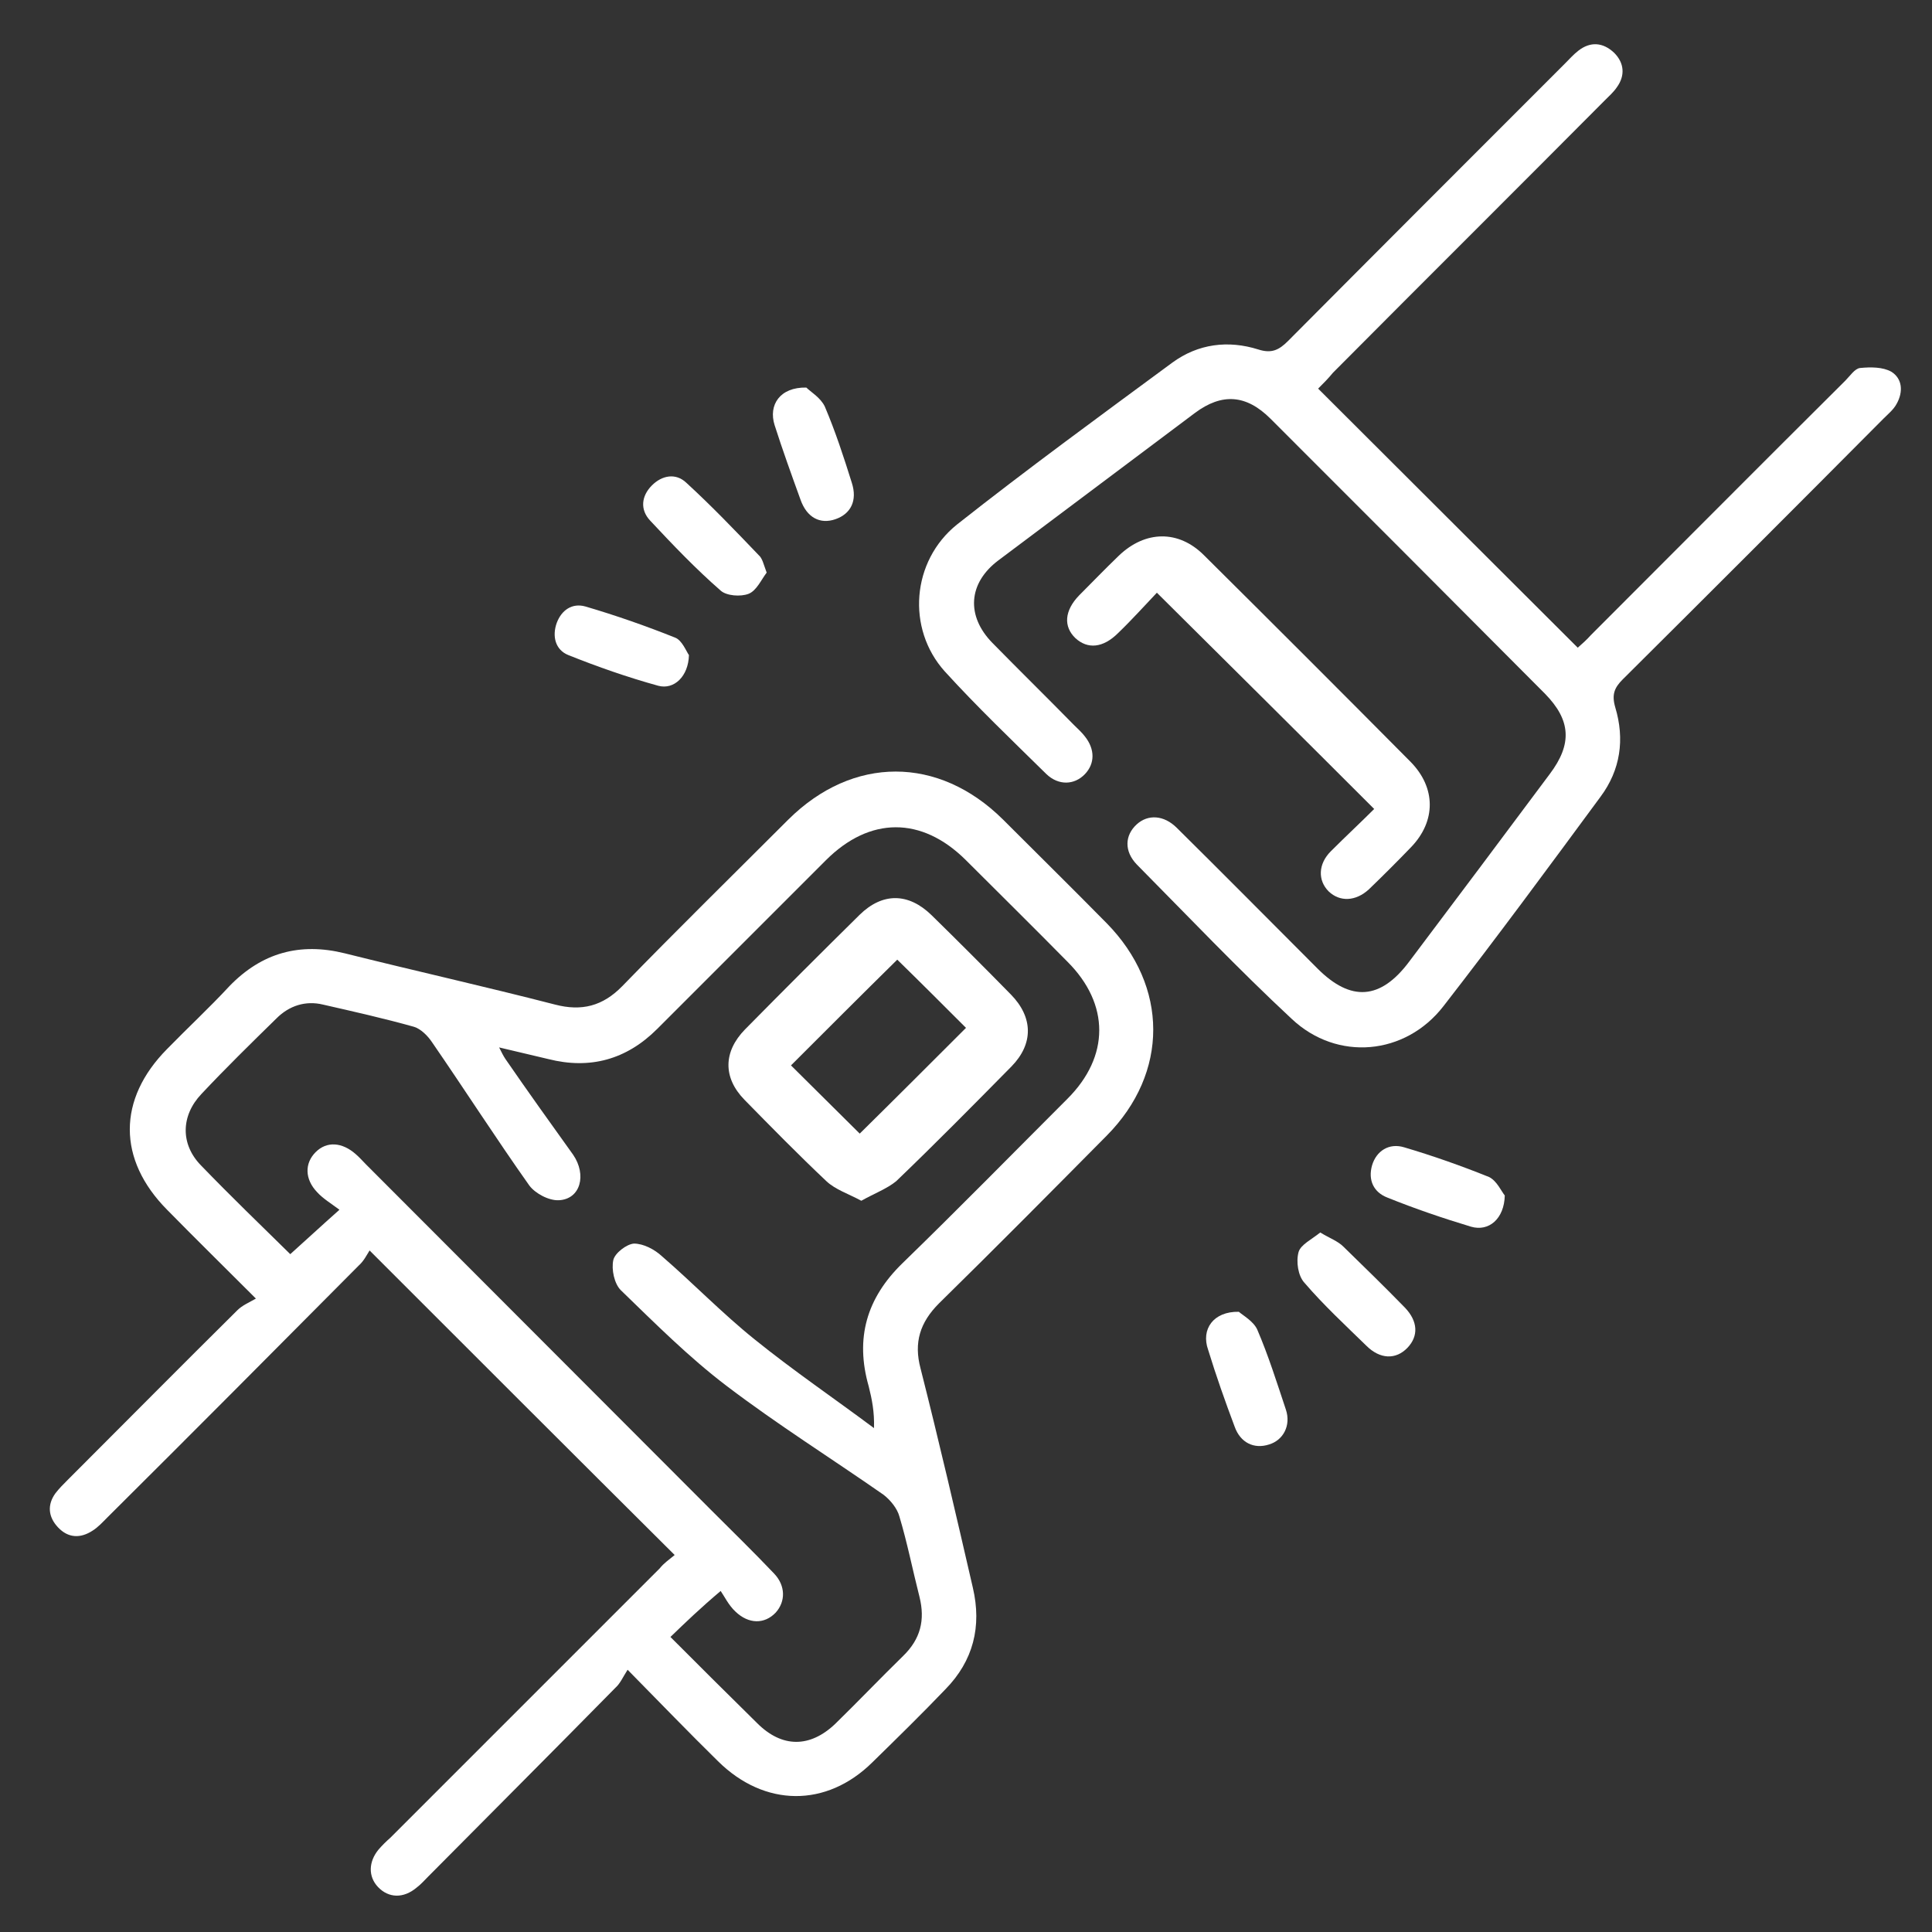
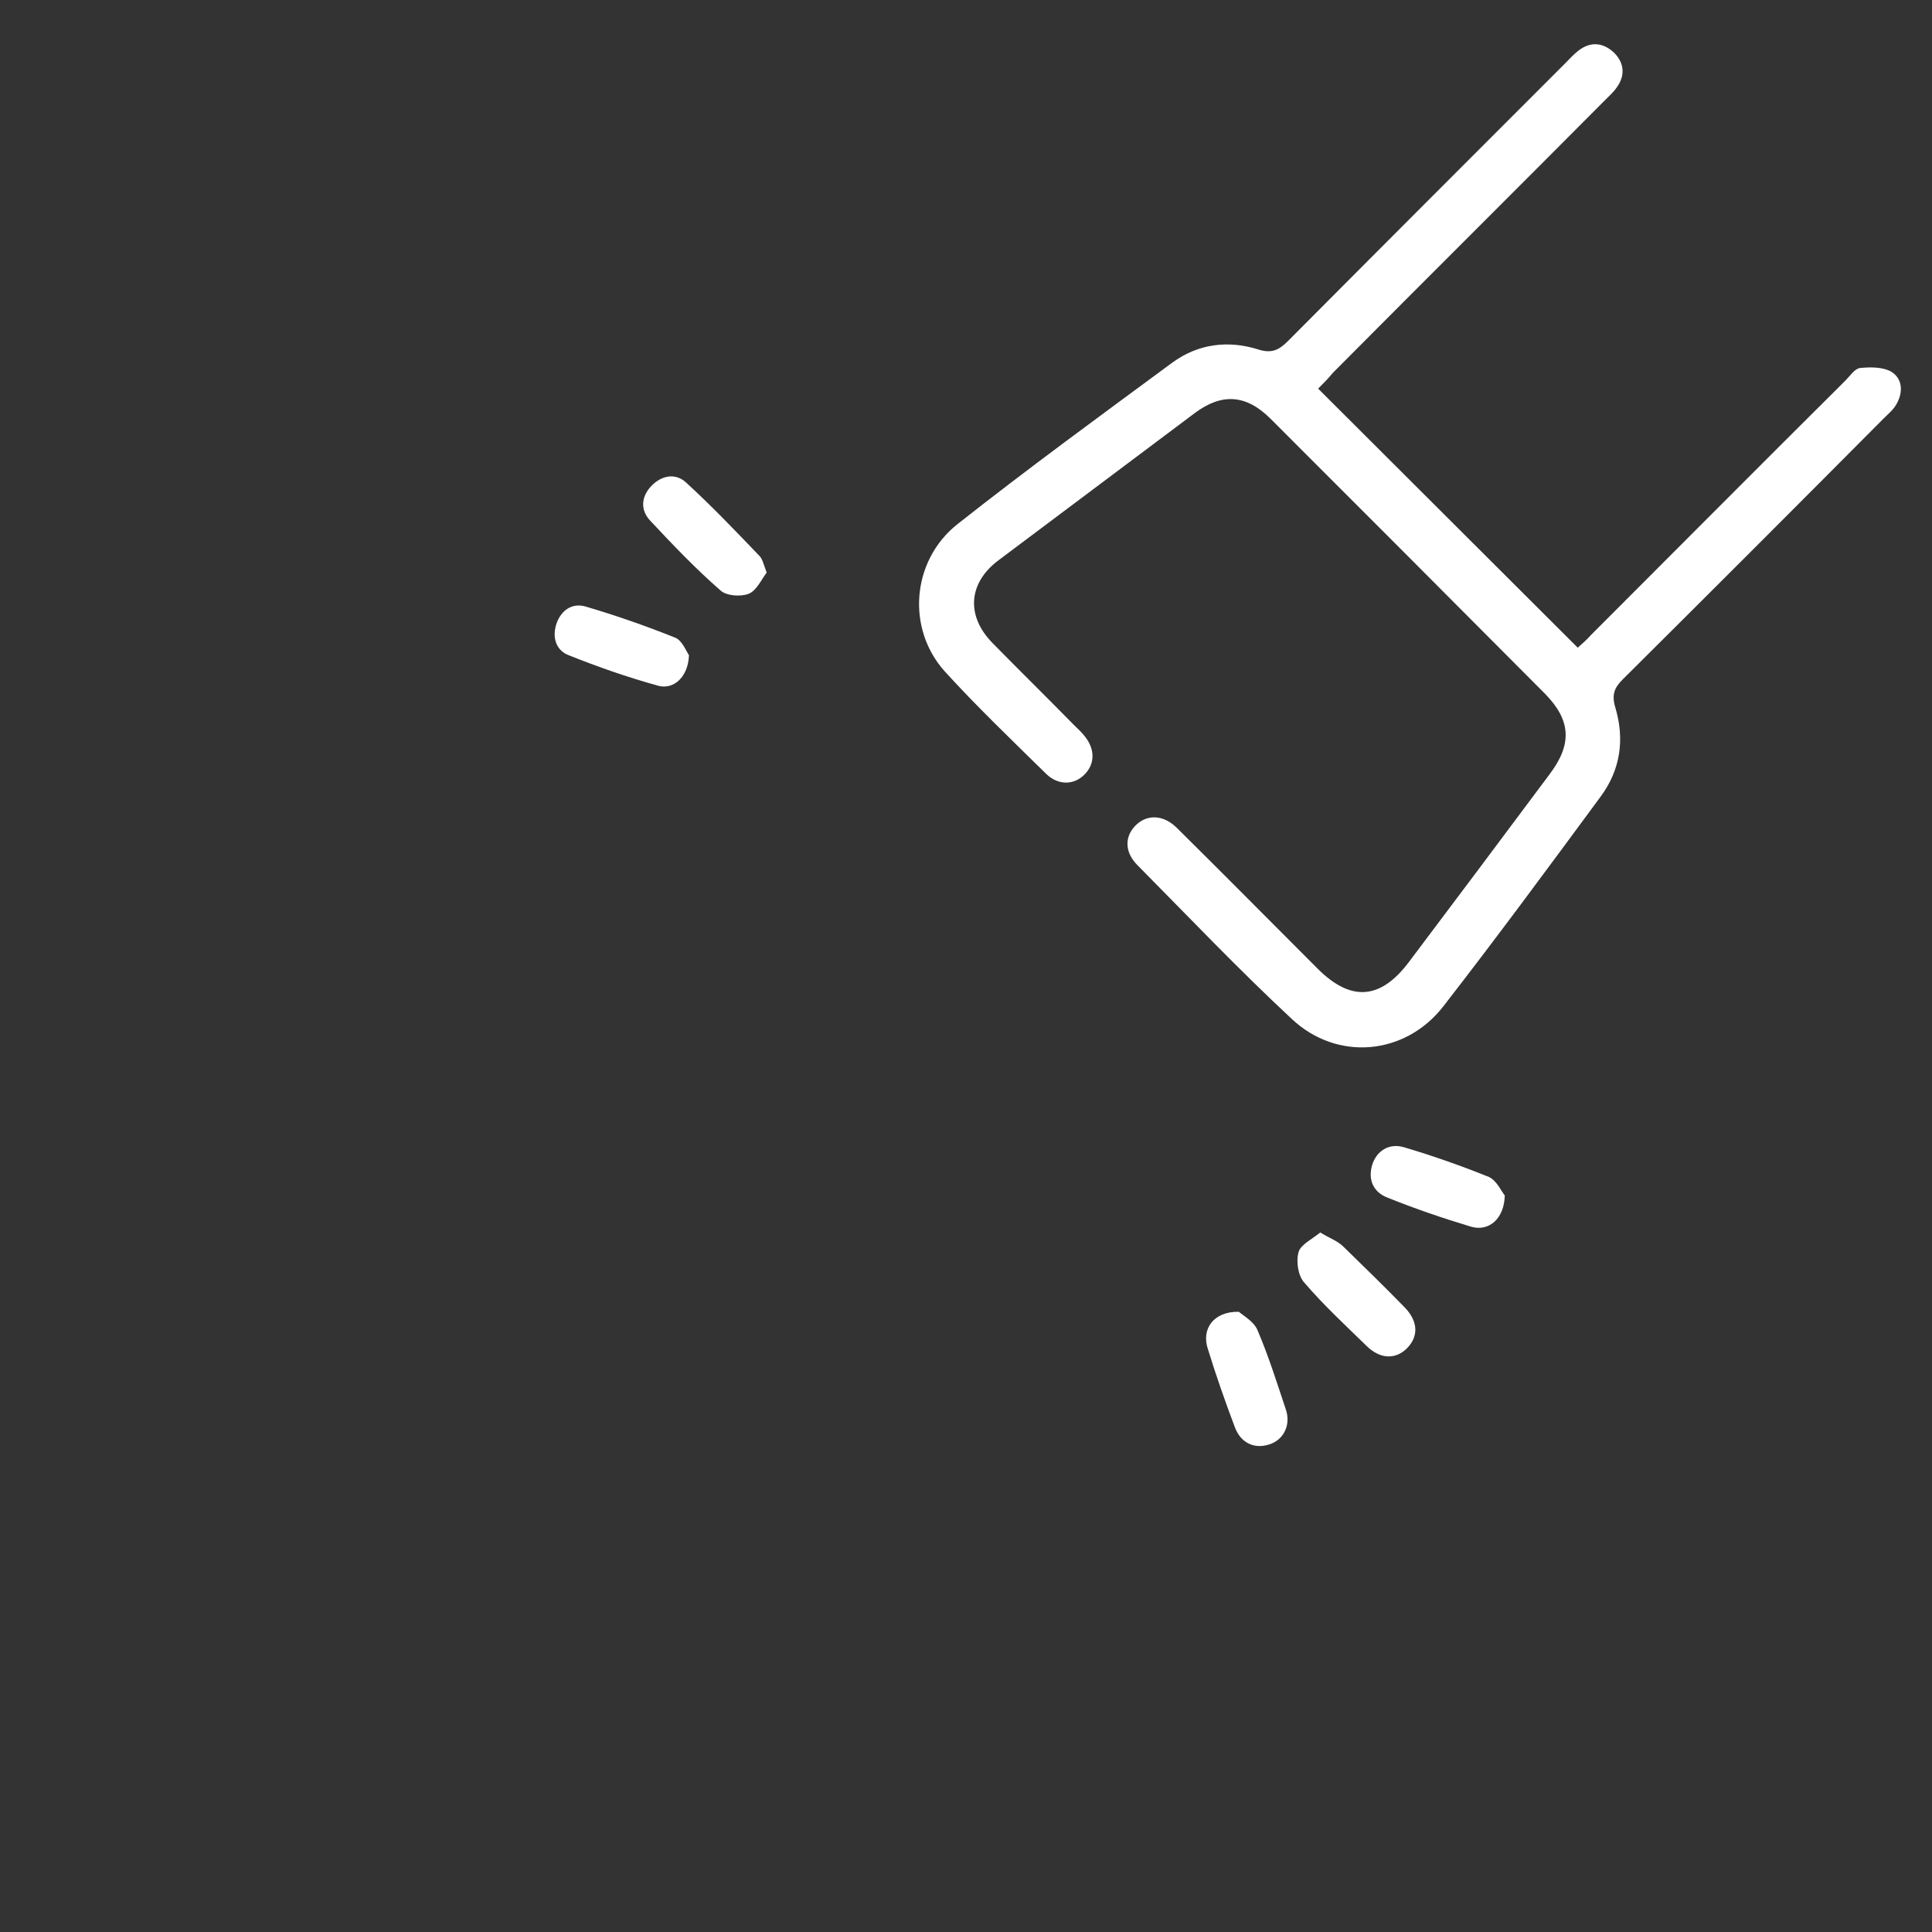
<svg xmlns="http://www.w3.org/2000/svg" version="1.1" x="0px" y="0px" viewBox="0 0 365.4 365.4" style="enable-background:new 0 0 365.4 365.4;" xml:space="preserve">
  <rect x="0" y="0" width="365.4" height="365.4" fill="#333333" stroke="none" />
  <style type="text/css"> .st0{display:none;} .st1{display:inline;stroke:#FFFFFF;stroke-miterlimit:10;} .st2{fill:#FFFFFF;} </style>
  <g id="Layer_2" class="st0"> </g>
  <g id="Capa_1" class="st0">
    <rect x="-106" y="-62.5" class="st1" width="605" height="509" />
  </g>
  <g id="Layer_1">
    <g>
-       <path class="st2" d="M127.6,294.1c-19.4-19.3-38.2-38.1-57.7-57.6c-0.5,0.8-1.1,2-2,2.8C52,255.3,36.2,271.2,20.3,287 c-0.9,0.9-1.7,1.8-2.8,2.5c-2.3,1.5-4.6,1.4-6.5-0.6c-1.9-2-2.1-4.3-0.5-6.5c0.7-0.9,1.5-1.7,2.3-2.5 c10.7-10.7,21.4-21.5,32.1-32.1c0.9-0.9,2.1-1.4,3.5-2.2c-6.2-6.2-11.5-11.4-16.8-16.8c-9.4-9.5-9.4-20.9,0-30.4 c3.9-4,8-7.8,11.8-11.9c6.1-6.3,13.3-8.3,21.8-6.2c13.2,3.3,26.6,6.3,39.8,9.7c5,1.3,9,0.3,12.7-3.5c10.3-10.6,20.9-21,31.4-31.5 c12.2-12.1,28.4-12.1,40.6,0c6.5,6.5,13.1,13,19.6,19.6c11.7,11.9,11.8,28.3,0,40.2c-10.5,10.6-21,21.2-31.7,31.7 c-3.6,3.6-4.8,7.4-3.5,12.3c3.5,13.8,6.7,27.6,9.9,41.5c1.7,7.3,0.1,13.8-5.2,19.2c-4.5,4.7-9.1,9.2-13.8,13.8 c-8.7,8.6-20.4,8.5-29.2-0.2c-5.5-5.4-10.9-11-17.1-17.3c-0.9,1.4-1.4,2.6-2.3,3.4C104.6,331.2,92.8,343,81,354.9 c-0.7,0.7-1.4,1.5-2.2,2.1c-2.5,2.1-5.3,2-7.3-0.1c-1.9-2-1.8-4.8,0.1-7.1c0.7-0.8,1.4-1.5,2.2-2.2c17-17,34-34,51-51 C125.5,295.7,126.5,295,127.6,294.1z M126.8,309.6c5.4,5.4,10.9,10.9,16.4,16.3c4.7,4.7,10,4.7,14.8,0.1 c4.3-4.2,8.5-8.6,12.8-12.8c3.3-3.2,4.2-6.8,3.1-11.2c-1.3-5.1-2.3-10.2-3.8-15.2c-0.4-1.5-1.7-3.1-3-4.1 c-9.9-6.9-20.1-13.3-29.7-20.6c-7.1-5.4-13.5-11.8-20-18.1c-1.2-1.2-1.8-3.9-1.4-5.7c0.3-1.3,2.5-3,3.9-3.1c1.8,0,3.9,1.1,5.3,2.4 c5.9,5.1,11.4,10.8,17.5,15.7c7.3,5.9,15.1,11.2,22.6,16.8c0.1-3.1-0.4-5.5-1-7.9c-2.6-9.1-0.4-16.7,6.4-23.3 c10.5-10.2,20.8-20.7,31.2-31.1c8-8,8-17.9,0-25.9c-6.4-6.5-12.9-12.9-19.3-19.3c-8.3-8.2-18.1-8.2-26.4,0.1 c-10.6,10.6-21.3,21.3-31.9,31.9c-5.8,5.8-12.7,7.7-20.6,5.7c-3-0.7-5.9-1.4-9.3-2.2c0.5,1,0.8,1.6,1.2,2.2 c4.2,6.1,8.5,12.1,12.8,18.1c2.6,3.8,1.4,8.4-2.7,8.6c-1.9,0.1-4.5-1.3-5.6-2.8c-6.3-8.9-12.2-18.1-18.4-27.1 c-0.8-1.2-2.1-2.5-3.4-2.9c-5.7-1.6-11.5-2.9-17.2-4.2c-3.3-0.8-6.4,0.2-8.8,2.6c-4.8,4.7-9.6,9.4-14.2,14.3 c-3.9,4.1-4,9.5-0.1,13.5c5.6,5.8,11.4,11.4,16.9,16.8c2.9-2.6,5.7-5.2,9.3-8.4c-1.6-1.2-3.1-2.1-4.2-3.3 c-2.4-2.5-2.4-5.5-0.3-7.6c2.1-2.1,5-1.9,7.6,0.4c0.7,0.6,1.3,1.3,1.9,1.9c21.8,21.8,43.6,43.7,65.4,65.5 c3.9,3.9,7.9,7.8,11.8,11.9c2.2,2.3,2.2,5.3,0.3,7.4c-2.1,2.2-5.1,2.2-7.6-0.2c-1.3-1.2-2.1-2.9-2.8-3.9 C132.4,304.2,129.7,306.8,126.8,309.6z" />
      <path class="st2" d="M249.3,73.5c16.5,16.5,32.7,32.6,49.1,49c0.8-0.7,1.7-1.5,2.5-2.4c16-16,32-32.1,48.1-48.1 c0.9-0.9,1.8-2.3,2.8-2.4c2-0.2,4.3-0.2,5.9,0.7c2.1,1.3,2.3,3.8,1,6.1c-0.6,1.1-1.6,1.9-2.5,2.8c-16.4,16.5-32.8,32.9-49.3,49.3 c-1.6,1.6-2.1,2.9-1.4,5.3c1.8,6,1,11.8-2.8,16.9c-9.8,13.3-19.6,26.6-29.7,39.6c-7.2,9.3-20.1,10.5-28.7,2.4 c-10.1-9.4-19.6-19.4-29.3-29.2c-2.4-2.5-2.3-5.5,0-7.6c2.1-1.9,5.1-1.8,7.6,0.7c8.9,8.8,17.7,17.7,26.6,26.6 c6.3,6.3,11.9,5.9,17.3-1.3c8.9-11.8,17.8-23.7,26.6-35.5c4.3-5.7,4-10.2-0.9-15.2c-17.3-17.4-34.6-34.7-51.9-52 c-4.6-4.6-9.2-4.9-14.3-1.1c-12.4,9.3-24.8,18.6-37.2,27.9c-5.7,4.3-6.1,10.5-1.1,15.6c5.1,5.2,10.3,10.3,15.4,15.5 c0.7,0.7,1.5,1.4,2.1,2.2c1.9,2.4,1.9,5.1,0,7.1c-2,2.1-5,2.2-7.3,0c-6.5-6.4-13.1-12.7-19.2-19.4c-7.3-8.1-6.3-20.9,2.3-27.8 c13.3-10.5,27-20.5,40.7-30.6c4.9-3.6,10.6-4.3,16.3-2.5c2.5,0.8,3.9,0.1,5.6-1.6c17.4-17.5,34.9-35,52.4-52.5 c0.8-0.8,1.6-1.7,2.5-2.4c2.3-1.8,4.7-1.6,6.8,0.4c1.9,1.9,2.1,4.3,0.5,6.5c-0.6,0.9-1.5,1.7-2.3,2.5 c-17.1,17.2-34.3,34.3-51.4,51.5C251.2,71.6,250.3,72.5,249.3,73.5z" />
-       <path class="st2" d="M218.8,112.1c-2.1,2.2-4.6,5-7.3,7.6c-2.9,2.9-5.8,3.1-8.1,1c-2.3-2.2-2.1-5.2,0.7-8.1c2.5-2.5,4.9-5,7.5-7.5 c5-4.8,11.3-4.9,16.1-0.1c13.1,13,26.1,26,39.1,39.1c4.8,4.9,4.8,11.2,0.1,16.1c-2.6,2.7-5.3,5.4-8,8c-2.5,2.3-5.5,2.4-7.6,0.4 c-2.1-2.1-2-5.2,0.4-7.6c2.8-2.8,5.7-5.5,8.2-8C246.2,139.3,232.8,126,218.8,112.1z" />
      <path class="st2" d="M145,108.3c-1,1.3-1.9,3.4-3.4,4c-1.5,0.6-4.2,0.4-5.3-0.6c-4.7-4.1-9-8.6-13.3-13.2c-2-2.1-1.7-4.7,0.3-6.7 c1.9-1.9,4.5-2.4,6.5-0.5c4.8,4.4,9.2,9,13.7,13.7C144.2,105.6,144.4,106.7,145,108.3z" />
      <path class="st2" d="M249.7,233.1c1.8,1.1,3.3,1.6,4.4,2.7c3.9,3.8,7.8,7.6,11.6,11.5c2.5,2.6,2.6,5.4,0.5,7.6 c-2.2,2.3-5.2,2.2-7.8-0.4c-4-3.9-8.1-7.7-11.7-11.9c-1.2-1.3-1.6-4-1.1-5.8C246,235.4,248.1,234.4,249.7,233.1z" />
-       <path class="st2" d="M152.5,73.3c0.8,0.8,2.7,1.9,3.5,3.6c2,4.7,3.6,9.6,5.1,14.4c1.1,3.4-0.2,5.9-3.1,6.9c-2.9,1-5.4-0.3-6.6-3.7 c-1.7-4.7-3.4-9.4-4.9-14.1C145.3,76.6,147.5,73.2,152.5,73.3z" />
      <path class="st2" d="M130.3,123.9c-0.1,4-2.8,6.6-5.8,5.8c-5.8-1.6-11.5-3.6-17-5.8c-2.5-1-3.1-3.6-2.2-6.1 c0.9-2.4,2.9-3.8,5.4-3.1c5.8,1.7,11.5,3.7,17,5.9C129,121.1,129.8,123.2,130.3,123.9z" />
      <path class="st2" d="M284.6,226.1c-0.1,4.4-3,6.9-6.4,5.9c-5.3-1.6-10.6-3.4-15.8-5.5c-2.6-1-3.7-3.3-2.9-6.1 c0.8-2.7,3.2-4.3,6.1-3.4c5.4,1.6,10.8,3.5,16,5.6C283.1,223.3,284,225.4,284.6,226.1z" />
      <path class="st2" d="M234.3,248.1c0.8,0.7,2.8,1.8,3.5,3.4c2.1,4.9,3.7,10,5.4,15.1c1,3-0.5,5.8-3.2,6.6c-2.8,0.9-5.4-0.3-6.5-3.4 c-1.8-4.8-3.5-9.6-5-14.5C227.1,251.4,229.5,248,234.3,248.1z" />
-       <path class="st2" d="M162.9,227.1c-2.4-1.3-4.9-2.1-6.6-3.7c-5.3-5-10.4-10.2-15.5-15.4c-4.1-4.2-4-9.1,0.1-13.3 c7.2-7.3,14.4-14.5,21.7-21.7c4.3-4.2,9.2-4.2,13.6,0.1c5,4.9,10,9.9,15,15c4.2,4.3,4.3,9.3,0.1,13.6 c-7.2,7.3-14.4,14.6-21.8,21.7C167.8,224.8,165.4,225.7,162.9,227.1z M169.7,181.5c-6.8,6.7-13.6,13.5-20.1,20 c4.3,4.3,8.9,8.8,13,12.9c6.6-6.5,13.4-13.3,20.1-20C178.5,190.2,174,185.7,169.7,181.5z" />
    </g>
  </g>
</svg>